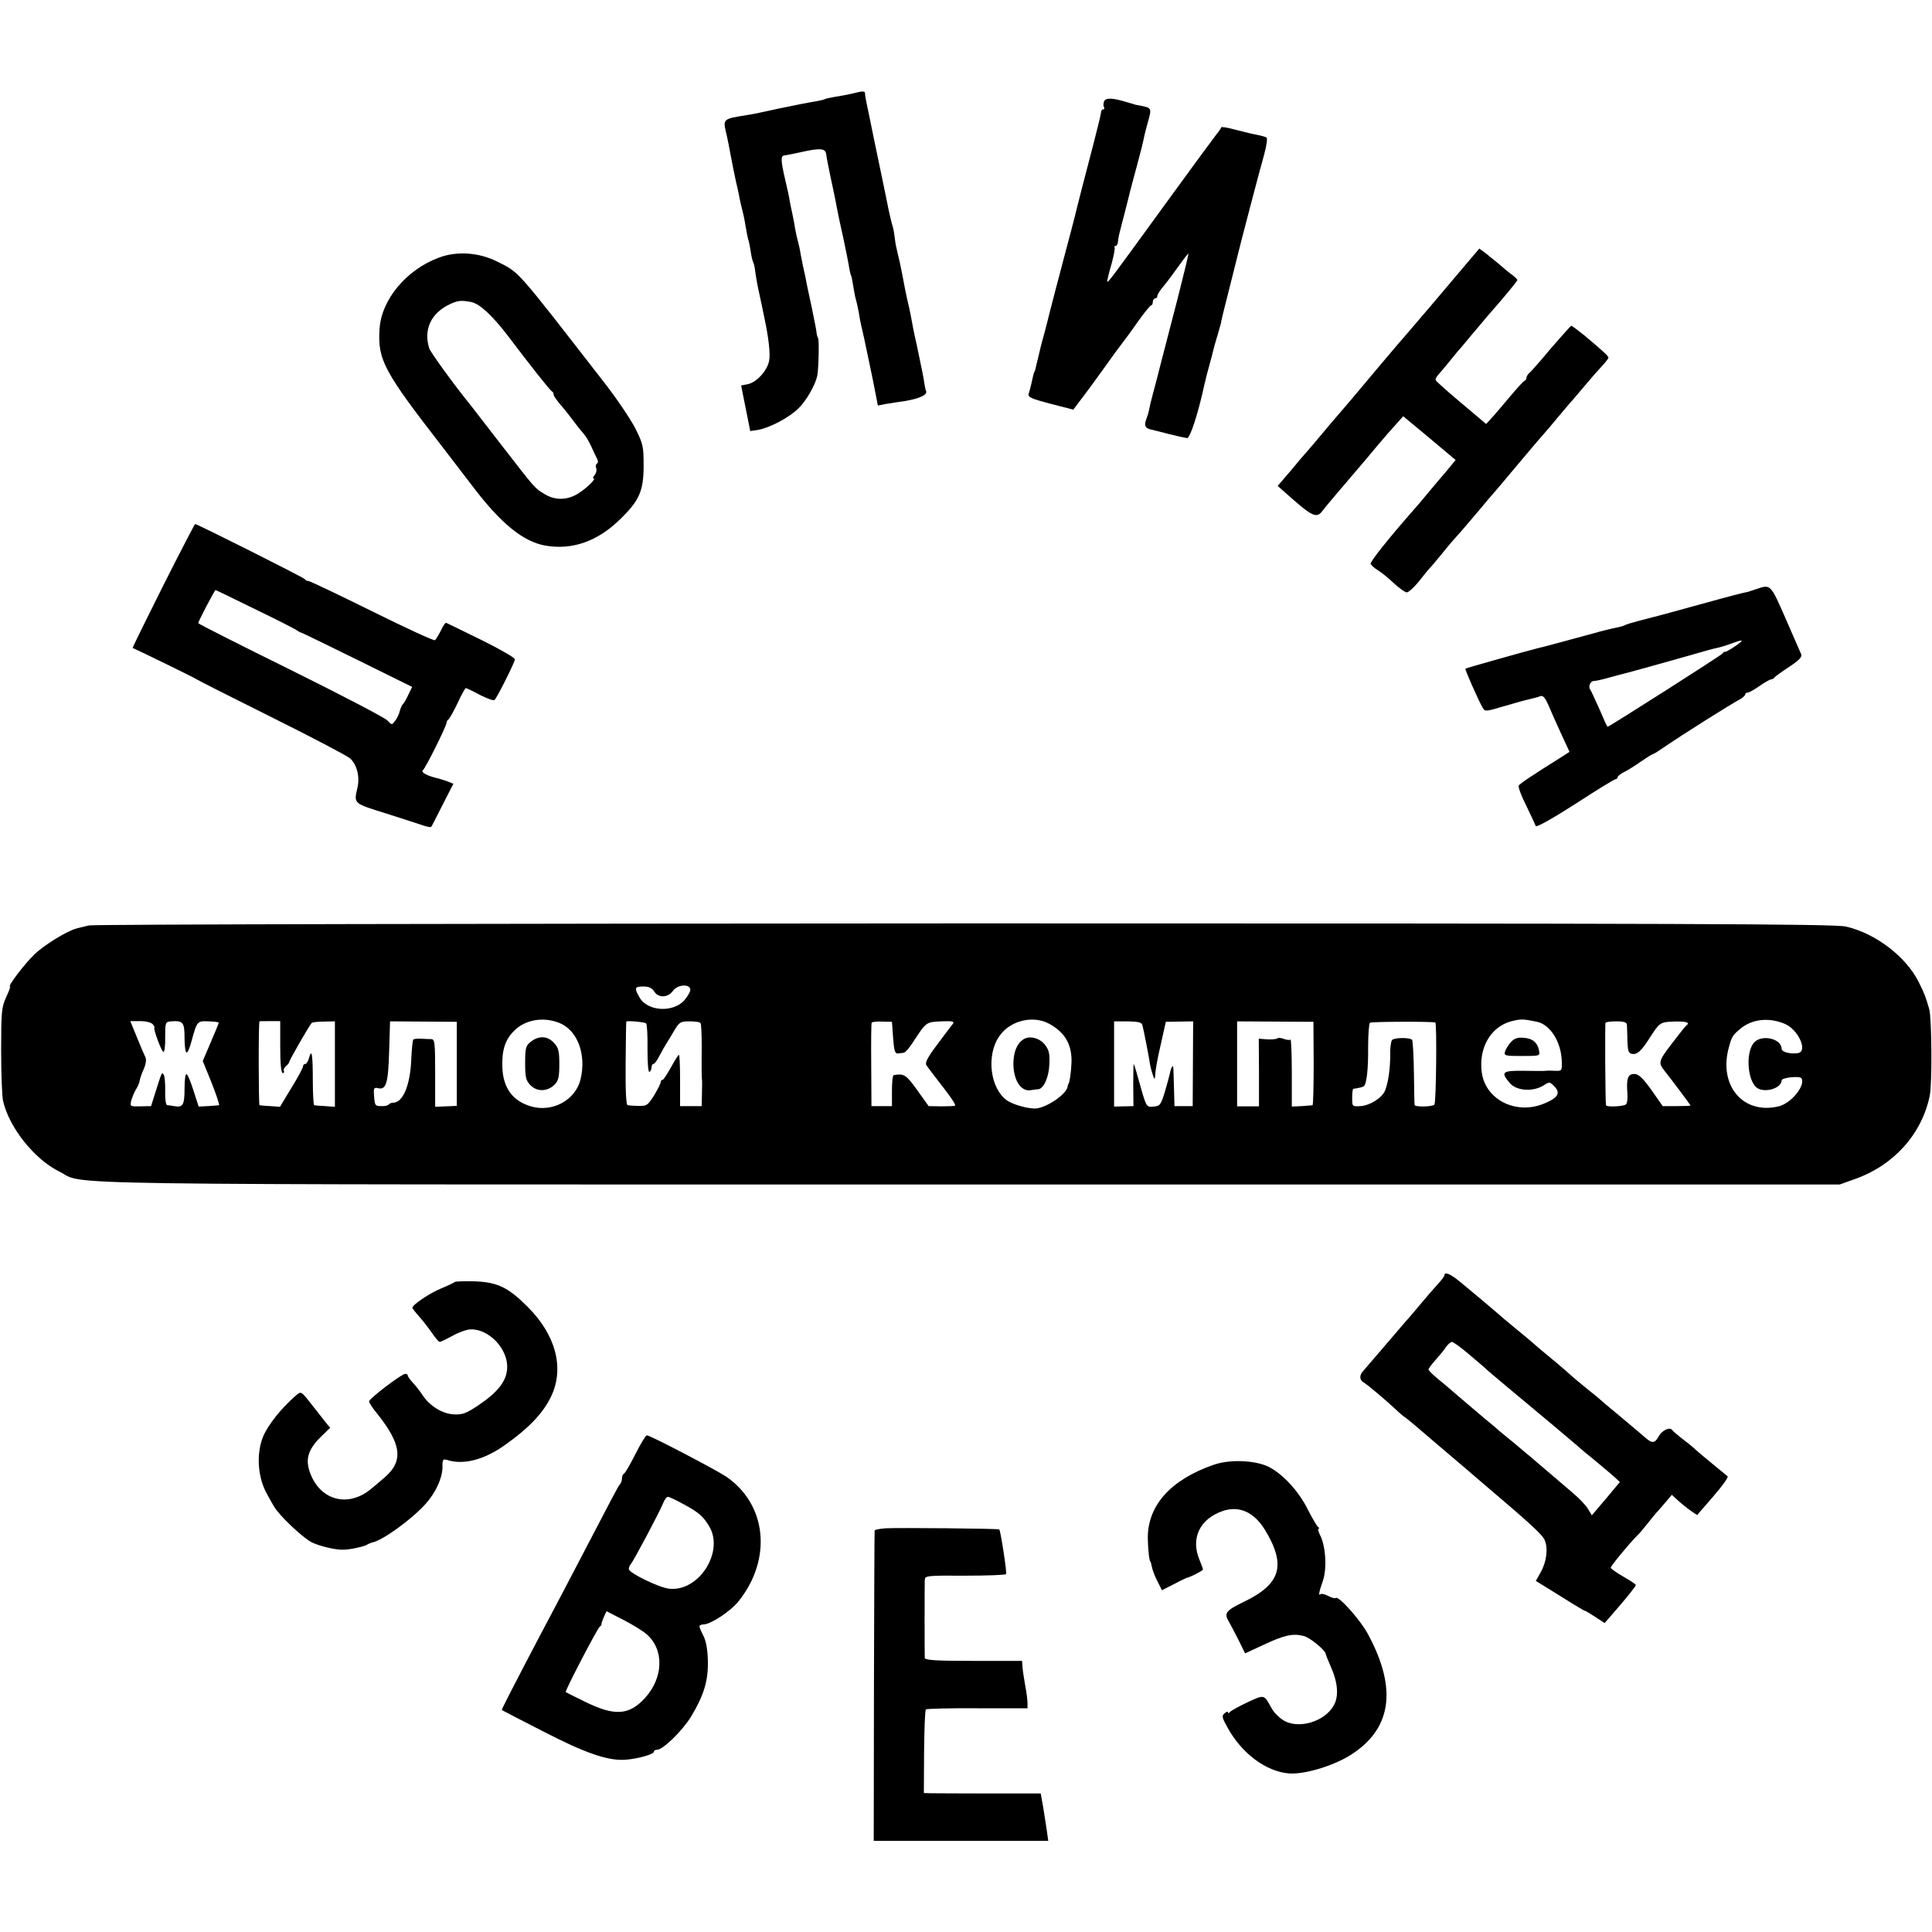
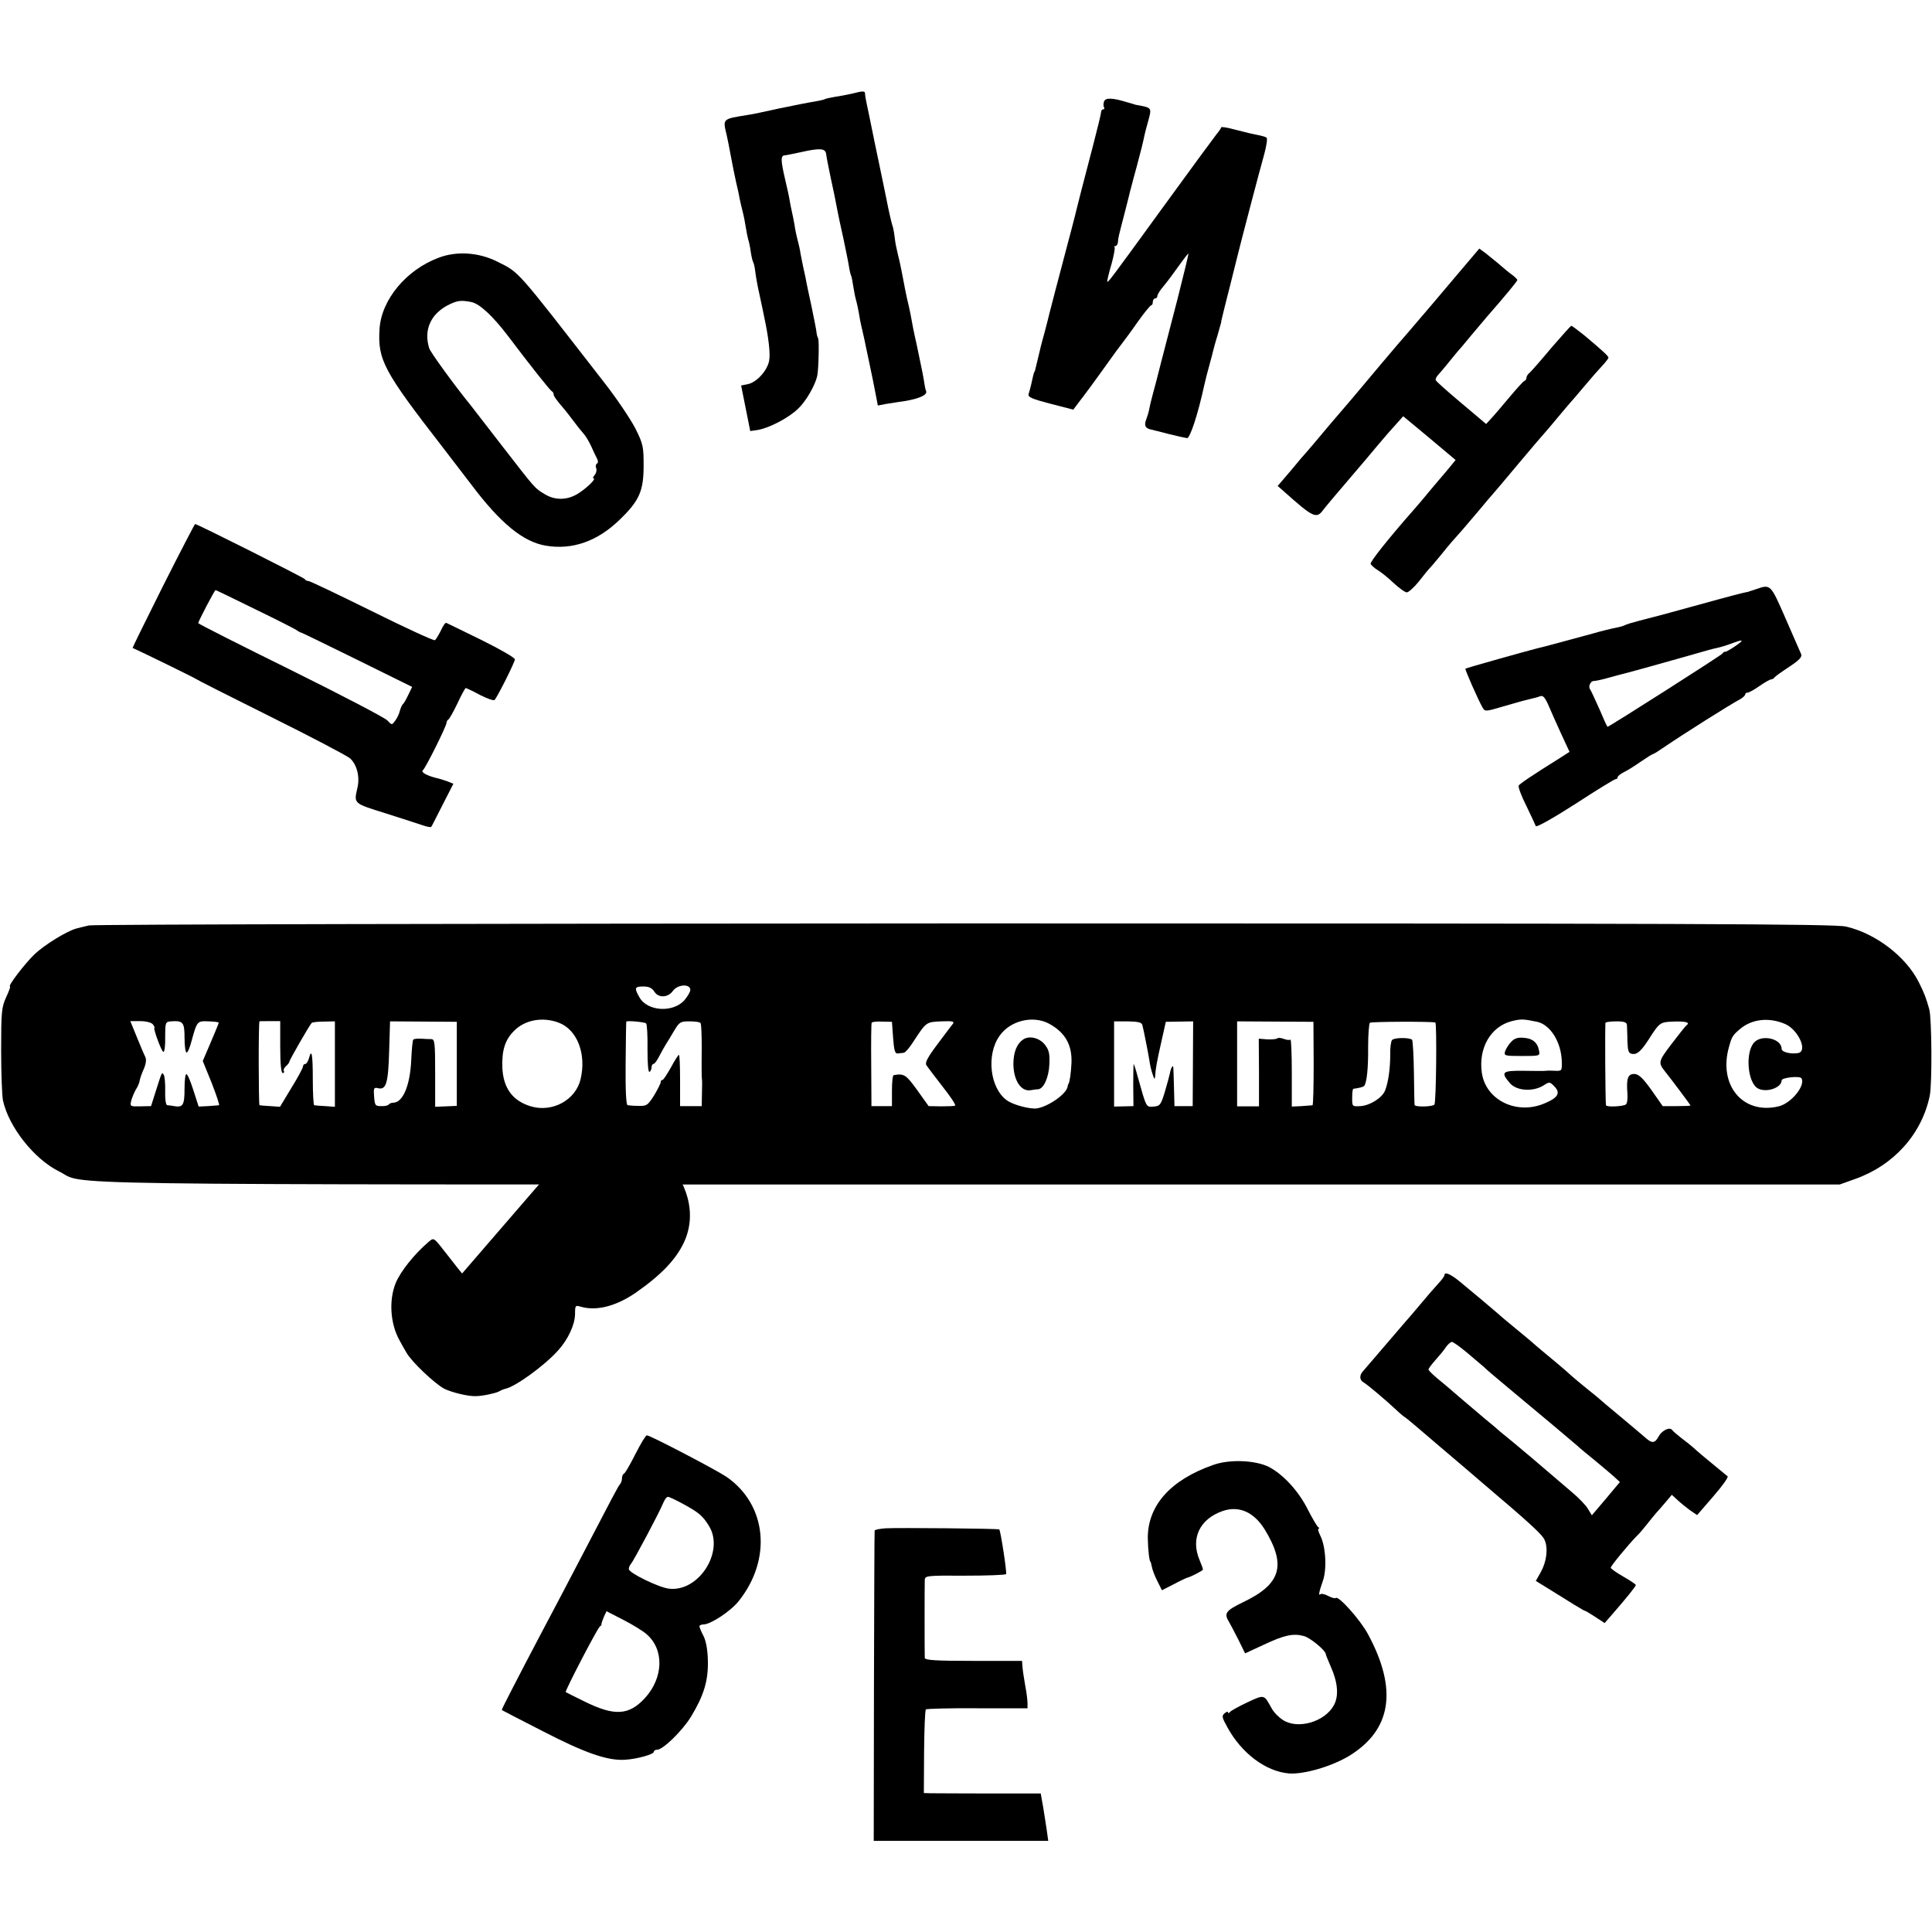
<svg xmlns="http://www.w3.org/2000/svg" version="1.0" width="848pt" height="848pt" viewBox="0 0 848 848" preserveAspectRatio="xMidYMid meet">
  <g transform="translate(0,848) scale(0.1,-0.1)" fill="#000000" stroke="none">
    <path d="M3740 8069 c-19 -4 -53 -11 -75 -14 -22 -4 -43 -8 -46 -11 -4 -2 -24 -6 -45 -10 -22 -3 -91 -17 -154 -30 -63 -14 -124 -27 -135 -28 -116 -19 -113 -15 -95 -91 5 -22 11 -53 14 -70 13 -71 18 -92 27 -135 6 -25 13 -56 15 -70 3 -14 9 -41 14 -60 5 -19 11 -51 14 -71 3 -20 8 -42 10 -50 3 -8 8 -31 11 -53 3 -21 8 -42 11 -47 3 -5 7 -23 9 -41 2 -18 10 -64 19 -103 8 -38 18 -83 21 -100 18 -83 27 -158 21 -188 -8 -44 -55 -95 -93 -103 l-30 -6 20 -100 20 -100 34 5 c51 9 137 54 178 95 34 33 73 101 82 142 6 27 9 155 4 165 -3 5 -6 16 -7 25 0 8 -11 60 -22 115 -12 55 -24 111 -26 125 -3 14 -8 36 -11 50 -3 14 -8 39 -11 55 -2 17 -9 46 -14 65 -5 19 -11 49 -13 65 -3 17 -8 41 -11 55 -3 14 -8 36 -10 50 -2 14 -11 56 -20 93 -19 82 -20 103 -3 105 6 0 39 7 72 14 84 19 107 17 111 -7 2 -17 11 -61 19 -100 10 -44 27 -127 31 -151 3 -16 14 -69 25 -117 10 -48 22 -105 25 -125 3 -20 8 -40 10 -43 2 -4 6 -24 9 -45 4 -22 8 -47 11 -56 5 -18 12 -48 19 -93 3 -16 8 -37 10 -45 2 -8 6 -26 9 -40 3 -14 12 -59 21 -100 17 -82 18 -85 30 -148 l8 -42 36 7 c20 3 43 7 51 8 82 10 132 29 125 48 -3 6 -7 26 -9 42 -5 31 -7 40 -32 160 -15 66 -18 84 -28 138 -2 12 -9 42 -15 67 -5 25 -13 61 -16 80 -3 19 -11 55 -16 80 -6 25 -13 54 -15 65 -3 11 -6 34 -8 50 -2 17 -6 37 -9 45 -3 8 -16 62 -27 120 -12 58 -35 170 -52 250 -16 80 -32 156 -35 170 -3 14 -6 31 -6 38 0 13 -7 14 -57 1z" />
    <path d="M4846 8035 c-3 -9 -4 -21 0 -26 3 -5 1 -9 -4 -9 -5 0 -9 -6 -9 -12 0 -7 -17 -76 -37 -153 -39 -148 -65 -250 -71 -275 -3 -14 -22 -88 -91 -348 -14 -53 -27 -104 -29 -112 -2 -8 -10 -42 -19 -75 -9 -33 -19 -69 -21 -80 -4 -17 -15 -62 -21 -87 -1 -5 -2 -9 -4 -10 -2 -3 -6 -18 -14 -56 -3 -13 -8 -31 -11 -41 -4 -14 11 -21 95 -43 l101 -26 24 32 c21 27 52 68 143 195 9 13 28 39 42 57 14 18 48 64 75 103 28 39 53 70 58 71 4 0 7 7 7 15 0 8 5 15 10 15 6 0 10 5 10 11 0 6 12 26 28 44 15 18 45 58 66 88 22 31 41 55 42 54 2 -1 -20 -90 -47 -197 -76 -292 -89 -344 -93 -360 -2 -8 -9 -35 -16 -60 -7 -25 -14 -55 -16 -67 -2 -12 -9 -34 -14 -47 -9 -25 -2 -37 25 -42 6 -1 39 -10 75 -19 36 -9 72 -17 80 -18 13 -2 48 104 76 233 9 39 10 42 23 90 7 25 14 52 16 61 2 8 10 39 19 67 8 29 15 54 16 57 0 3 0 6 1 8 0 1 2 9 4 17 2 8 17 71 35 140 17 69 33 132 35 140 7 30 95 367 114 433 10 37 15 70 10 73 -8 5 -17 7 -74 19 -11 3 -44 11 -72 18 -29 8 -53 11 -53 8 0 -3 -9 -17 -21 -31 -11 -14 -115 -155 -231 -315 -242 -333 -248 -341 -248 -329 0 5 8 40 19 76 10 37 16 70 13 73 -3 3 -1 5 4 5 5 0 10 8 11 18 1 18 2 22 28 122 9 36 19 73 21 83 2 9 6 25 9 35 2 9 14 53 26 97 20 76 24 91 33 134 2 10 9 36 15 57 17 63 19 61 -54 74 -2 1 -19 6 -37 11 -65 20 -95 21 -102 4z" />
    <path d="M6454 7343 c-94 -112 -278 -328 -283 -333 -3 -3 -53 -61 -111 -130 -133 -159 -143 -170 -155 -184 -12 -13 -112 -131 -140 -165 -11 -13 -25 -29 -30 -35 -6 -6 -37 -42 -68 -80 l-59 -69 24 -21 c132 -118 146 -125 176 -84 7 10 57 69 110 131 53 62 111 130 127 150 17 20 49 58 72 83 l42 47 53 -44 c29 -24 81 -67 115 -96 l62 -52 -27 -33 c-15 -18 -29 -35 -32 -38 -3 -3 -27 -32 -55 -65 -27 -33 -59 -71 -72 -85 -110 -125 -190 -226 -187 -235 3 -6 17 -19 32 -28 15 -9 46 -34 70 -57 24 -22 49 -40 57 -40 7 0 31 21 52 47 21 27 43 54 50 61 7 7 29 34 50 59 37 46 45 55 95 111 13 15 46 54 74 87 27 33 52 62 55 65 3 3 55 64 114 135 60 72 112 132 115 135 3 3 28 32 55 65 28 33 52 62 55 65 3 3 30 34 60 70 30 36 67 78 82 94 16 17 28 33 28 36 0 7 -25 30 -106 98 -29 23 -54 42 -57 42 -3 0 -42 -44 -88 -97 -45 -54 -88 -103 -95 -109 -8 -6 -14 -16 -14 -22 0 -6 -4 -12 -9 -14 -5 -1 -35 -35 -67 -73 -33 -39 -68 -81 -80 -93 l-21 -23 -109 92 c-60 50 -110 95 -112 100 -2 5 2 15 10 23 7 8 27 31 43 51 17 21 35 43 40 49 6 6 33 38 60 71 28 33 62 73 76 90 73 83 129 151 129 156 0 3 -12 15 -26 25 -14 10 -40 32 -57 47 -18 15 -44 36 -58 47 l-26 19 -39 -46z" />
    <path d="M1926 7349 c-143 -53 -252 -185 -260 -312 -9 -137 18 -186 280 -524 33 -43 89 -116 125 -163 126 -167 225 -248 324 -265 117 -20 228 19 326 115 85 82 104 125 104 236 0 84 -2 95 -37 165 -21 40 -83 133 -139 204 -390 502 -367 477 -469 528 -79 39 -175 46 -254 16z m144 -195 c36 -8 93 -61 160 -149 96 -127 185 -240 193 -243 4 -2 7 -8 7 -13 0 -8 14 -27 45 -63 6 -6 23 -29 40 -51 16 -22 37 -48 47 -59 9 -10 24 -35 33 -55 9 -20 20 -44 25 -53 6 -11 6 -19 0 -23 -5 -3 -7 -12 -3 -20 3 -9 0 -22 -7 -30 -7 -8 -9 -15 -5 -15 14 0 -29 -42 -67 -66 -47 -30 -102 -31 -147 -3 -45 27 -39 21 -185 209 -70 91 -133 172 -140 181 -71 87 -176 232 -182 250 -26 83 8 155 91 194 34 16 50 18 95 9z" />
    <path d="M716 5909 c-75 -150 -135 -272 -134 -273 33 -14 274 -132 278 -136 3 -3 151 -78 330 -167 179 -89 335 -171 347 -182 30 -28 43 -81 32 -128 -16 -71 -20 -68 124 -113 72 -23 147 -47 164 -53 18 -6 34 -9 36 -6 2 2 24 46 50 97 l47 92 -25 10 c-14 5 -38 13 -53 16 -39 10 -66 25 -56 33 11 8 104 194 104 209 0 5 4 12 8 14 4 2 22 33 40 71 17 37 34 67 36 67 3 0 31 -13 62 -30 32 -16 61 -27 65 -22 13 14 89 166 89 178 0 7 -66 45 -147 85 -82 40 -151 74 -154 75 -4 2 -15 -13 -24 -34 -10 -20 -22 -39 -26 -42 -5 -3 -129 54 -276 127 -148 73 -273 133 -280 133 -6 0 -13 3 -15 8 -3 6 -472 242 -482 242 -1 0 -65 -122 -140 -271z m406 -104 c95 -46 178 -88 183 -93 6 -4 14 -9 18 -9 4 -1 115 -55 247 -120 l239 -118 -17 -35 c-9 -19 -19 -37 -23 -40 -4 -3 -10 -16 -14 -30 -3 -14 -13 -34 -21 -44 -14 -19 -14 -19 -34 2 -11 12 -203 112 -425 222 -223 110 -405 202 -405 205 0 7 72 145 76 145 2 0 81 -38 176 -85z" />
    <path d="M7708 5894 c-18 -6 -36 -12 -40 -13 -5 0 -9 -1 -10 -2 -2 0 -10 -2 -18 -4 -14 -3 -133 -35 -310 -84 -41 -11 -101 -27 -133 -35 -31 -8 -61 -17 -65 -20 -5 -3 -22 -8 -38 -11 -16 -3 -63 -14 -104 -26 -115 -31 -223 -61 -240 -64 -37 -9 -315 -87 -318 -90 -3 -3 57 -139 75 -170 11 -19 12 -19 90 4 43 12 86 25 96 27 45 11 53 13 67 18 12 5 21 -5 35 -36 10 -24 35 -80 56 -126 l38 -82 -42 -27 c-128 -80 -176 -113 -181 -121 -3 -6 11 -45 33 -88 21 -44 40 -84 42 -90 2 -7 78 36 173 97 92 60 172 109 177 109 5 0 9 4 9 8 0 5 12 15 28 23 15 7 48 28 74 46 26 18 50 33 53 33 3 0 27 15 53 33 76 52 283 183 330 208 12 7 22 16 22 21 0 4 5 8 11 8 6 0 29 13 52 29 23 16 46 29 51 29 5 0 12 4 15 9 3 4 32 25 64 46 44 29 57 43 53 55 -4 9 -35 81 -69 158 -66 151 -65 150 -129 128z m-93 -251 c-22 -15 -42 -26 -44 -24 -2 1 -7 -1 -10 -7 -5 -8 -498 -322 -505 -322 -2 0 -18 35 -36 78 -19 42 -37 82 -41 87 -9 12 3 37 17 36 5 0 27 4 49 10 22 6 47 13 55 15 30 7 197 53 305 84 61 18 119 34 131 36 11 2 38 10 60 18 58 22 63 19 19 -11z" />
    <path d="M390 4418 c-19 -5 -43 -10 -53 -13 -41 -10 -142 -72 -186 -114 -44 -43 -119 -141 -107 -141 3 0 -5 -21 -17 -47 -20 -44 -22 -64 -22 -233 0 -102 4 -201 8 -220 25 -116 137 -258 247 -312 123 -61 -187 -57 3990 -57 l3825 0 67 24 c170 60 293 197 328 365 11 51 9 341 -2 380 -15 53 -22 71 -46 119 -56 112 -189 214 -319 244 -48 12 -716 14 -3868 14 -2096 -1 -3826 -4 -3845 -9z m2640 -283 c0 -8 -11 -27 -25 -44 -49 -57 -163 -51 -198 11 -24 42 -22 48 17 48 24 0 38 -6 49 -24 18 -27 59 -25 80 4 21 30 77 33 77 5z m-577 -144 c81 -31 122 -138 95 -249 -22 -91 -124 -146 -218 -118 -80 24 -121 80 -125 169 -3 77 12 123 51 162 48 49 126 63 197 36z m2153 -5 c69 -38 100 -92 97 -171 -2 -44 -8 -85 -13 -92 -2 -2 -3 -7 -4 -12 -4 -32 -84 -88 -135 -96 -30 -4 -103 15 -131 35 -75 53 -92 200 -33 283 47 68 148 92 219 53z m2141 9 c58 -13 105 -88 108 -172 1 -43 1 -44 -29 -43 -17 1 -35 1 -41 0 -5 -1 -49 -1 -97 0 -95 1 -103 -5 -60 -55 30 -34 103 -38 149 -8 23 15 26 15 45 -5 28 -28 18 -49 -38 -73 -124 -56 -263 11 -280 133 -15 107 38 200 128 225 43 11 53 11 115 -2z m1087 -9 c58 -24 102 -119 59 -128 -32 -6 -73 4 -73 18 0 45 -86 65 -120 29 -41 -43 -30 -179 17 -203 38 -19 103 4 103 36 0 12 80 21 87 9 19 -31 -45 -110 -100 -123 -157 -38 -266 93 -218 261 12 45 17 52 48 78 51 44 126 53 197 23z m-7163 -2 c6 -8 9 -14 7 -14 -8 0 30 -104 39 -107 5 -2 9 27 8 64 0 65 1 68 25 70 54 4 60 -4 60 -73 0 -35 4 -64 9 -64 5 0 14 21 21 48 25 91 25 91 76 89 24 -1 44 -3 44 -6 0 -3 -16 -42 -35 -86 l-35 -82 39 -96 c21 -54 36 -98 32 -98 -3 -1 -25 -2 -48 -4 l-41 -2 -22 68 c-12 38 -25 71 -31 74 -5 4 -9 -23 -9 -63 0 -73 -7 -84 -46 -77 -11 2 -24 4 -30 4 -6 1 -10 25 -9 61 1 33 -2 65 -6 72 -9 14 -7 17 -37 -77 l-19 -60 -46 -1 c-45 -1 -47 -1 -41 25 4 14 13 36 20 48 8 12 16 30 17 40 2 10 10 34 19 53 9 21 11 41 6 50 -4 8 -21 47 -37 87 l-29 71 43 0 c26 0 49 -6 56 -14z m559 -100 c0 -74 4 -114 11 -114 5 0 8 4 5 9 -3 5 1 14 9 21 8 7 15 16 15 20 0 6 85 155 98 170 2 3 26 6 53 6 l49 1 0 -187 0 -188 -42 3 c-24 1 -46 3 -49 4 -3 0 -6 51 -6 111 0 112 -5 141 -17 95 -4 -14 -11 -25 -16 -25 -6 0 -10 -5 -10 -11 0 -6 -23 -49 -51 -94 l-50 -83 -42 3 c-23 1 -44 3 -48 4 -4 1 -5 362 0 368 0 1 21 1 46 1 l45 0 0 -114z m775 -73 l0 -185 -47 -2 -48 -2 0 148 c0 135 -2 149 -17 149 -10 0 -31 1 -46 2 -15 1 -30 -1 -33 -4 -3 -3 -7 -44 -9 -90 -5 -112 -37 -187 -79 -187 -8 0 -17 -4 -20 -8 -2 -4 -17 -8 -33 -7 -26 0 -28 3 -31 42 -3 36 -1 41 16 37 37 -10 46 21 50 161 l4 132 147 -1 146 -1 0 -184z m831 177 c4 -4 7 -55 6 -113 0 -63 3 -103 9 -100 5 4 9 13 9 21 0 8 4 14 8 14 5 0 16 15 25 33 9 17 22 41 29 52 7 11 24 38 37 61 23 38 27 41 68 41 24 0 46 -3 48 -8 3 -4 5 -49 5 -101 -1 -129 0 -136 1 -145 1 -4 1 -33 0 -63 l-1 -55 -47 0 -48 0 0 113 c0 61 -2 112 -5 112 -3 0 -19 -25 -35 -55 -17 -30 -33 -55 -37 -55 -5 0 -8 -4 -8 -10 0 -5 -13 -31 -29 -58 -28 -44 -33 -47 -68 -46 -21 0 -43 2 -48 3 -7 0 -10 66 -9 184 1 100 2 183 3 183 4 5 81 -2 87 -8z m1084 -63 c4 -54 8 -70 20 -69 8 1 20 2 26 3 7 0 26 22 43 49 57 87 56 86 122 89 48 2 59 0 52 -10 -5 -6 -36 -47 -68 -90 -43 -57 -56 -82 -49 -92 5 -8 37 -50 71 -94 35 -44 60 -82 55 -84 -4 -2 -31 -3 -61 -3 l-55 1 -50 70 c-49 68 -58 74 -103 66 -5 0 -8 -31 -8 -68 l0 -68 -45 0 -45 0 -1 180 c-1 99 0 183 2 186 2 4 23 6 46 5 l43 -1 5 -70z m1094 56 c4 -15 7 -29 21 -101 3 -14 7 -38 10 -55 2 -16 8 -43 14 -60 7 -22 10 -25 11 -10 2 34 8 67 28 155 l19 85 60 1 60 1 -1 -186 -1 -186 -40 0 -40 0 -2 75 c-3 106 -2 104 -8 98 -3 -3 -8 -16 -10 -29 -3 -13 -13 -51 -23 -84 -17 -55 -21 -60 -49 -62 -33 -3 -31 -5 -69 130 -8 31 -17 57 -18 57 -1 0 -2 -42 -2 -92 l1 -93 -42 -1 -43 -1 0 187 0 187 60 0 c45 -1 61 -4 64 -16z m752 -168 c0 -101 -2 -184 -5 -184 -3 -1 -25 -2 -48 -4 l-43 -2 0 150 c0 83 -3 148 -6 144 -3 -3 -16 -2 -29 3 -13 5 -26 6 -29 2 -4 -3 -24 -5 -44 -4 l-37 3 1 -148 0 -149 -48 0 -48 0 0 187 0 186 168 -1 167 -1 1 -182z m534 179 c7 -3 4 -348 -4 -360 -6 -10 -85 -12 -87 -2 -1 3 -2 67 -3 142 -1 75 -5 140 -8 144 -11 11 -79 10 -88 -1 -5 -6 -9 -36 -8 -66 0 -57 -8 -118 -22 -154 -12 -33 -66 -67 -108 -70 -37 -2 -37 -2 -37 36 0 22 2 39 5 40 24 3 43 8 47 12 12 12 19 79 18 172 0 55 4 103 8 106 8 5 270 6 287 1z m841 -11 c0 -9 2 -40 2 -70 2 -46 5 -55 22 -57 21 -3 39 13 73 66 45 71 49 74 105 76 53 2 76 -3 61 -15 -5 -3 -35 -41 -67 -83 -58 -76 -59 -82 -31 -118 29 -36 114 -150 114 -152 0 -2 -27 -3 -61 -3 l-61 0 -49 70 c-37 52 -56 70 -74 71 -30 1 -37 -19 -32 -84 2 -24 -1 -46 -7 -50 -14 -9 -86 -12 -87 -3 -3 14 -5 356 -2 362 1 3 23 6 48 6 34 0 45 -4 46 -16z" />
-     <path d="M2329 3907 c-21 -17 -24 -27 -24 -92 0 -63 3 -77 23 -98 29 -30 75 -29 107 3 16 17 20 33 20 89 0 59 -4 73 -24 94 -28 31 -67 32 -102 4z" />
    <path d="M4489 3916 c-27 -19 -41 -57 -41 -107 1 -72 34 -122 77 -114 11 2 26 4 32 4 24 2 47 53 49 111 2 46 -2 62 -20 85 -25 31 -71 41 -97 21z" />
    <path d="M6632 3906 c-11 -11 -22 -30 -26 -41 -5 -19 -1 -20 74 -20 79 0 80 0 75 24 -6 35 -29 54 -69 56 -25 2 -40 -3 -54 -19z" />
    <path d="M6340 2883 c0 -5 -12 -21 -28 -38 -15 -16 -52 -59 -82 -95 -30 -36 -57 -67 -60 -70 -3 -3 -43 -50 -90 -105 -47 -55 -91 -106 -97 -113 -17 -18 -16 -39 1 -49 18 -10 99 -79 143 -120 19 -18 37 -33 39 -33 2 0 70 -57 151 -127 82 -69 164 -140 184 -157 217 -184 269 -232 279 -256 16 -38 8 -96 -18 -142 l-21 -37 52 -32 c99 -62 159 -99 163 -99 3 0 23 -12 46 -27 l41 -27 34 39 c61 70 103 122 103 128 0 3 -25 20 -55 37 -30 17 -55 35 -55 39 0 8 77 101 113 138 12 11 33 36 47 54 14 18 32 40 40 49 8 9 27 30 41 47 l27 32 25 -23 c14 -13 39 -33 55 -45 l31 -21 71 82 c39 45 67 84 63 88 -5 4 -35 29 -68 56 -33 27 -69 57 -80 68 -11 10 -36 30 -55 44 -19 15 -38 31 -41 36 -11 14 -45 -3 -59 -29 -16 -30 -29 -31 -56 -7 -10 9 -60 51 -109 92 -50 41 -92 77 -95 80 -3 3 -27 23 -55 45 -27 22 -57 47 -66 55 -8 8 -37 33 -63 55 -27 22 -67 56 -90 75 -22 20 -68 58 -101 85 -33 27 -65 54 -71 60 -17 15 -107 91 -162 136 -44 37 -72 49 -72 32z m99 -340 c31 -26 64 -54 73 -62 21 -20 36 -32 123 -105 149 -124 254 -212 285 -239 14 -13 50 -43 80 -67 30 -25 67 -56 83 -70 l27 -25 -61 -73 -62 -73 -17 28 c-9 16 -41 49 -71 74 -174 149 -219 187 -258 219 -24 19 -48 40 -55 45 -6 6 -38 33 -71 60 -72 61 -111 94 -141 120 -12 11 -41 35 -63 53 -23 19 -41 37 -41 41 0 4 14 23 31 42 17 19 38 44 46 57 9 12 20 22 26 22 5 0 35 -21 66 -47z" />
-     <path d="M1996 2853 c-3 -3 -30 -16 -59 -28 -48 -19 -127 -72 -127 -85 0 -3 14 -21 31 -40 17 -19 42 -52 56 -72 14 -21 29 -38 33 -38 4 0 29 12 55 26 26 15 61 28 79 29 81 4 167 -86 162 -171 -3 -56 -40 -104 -126 -162 -54 -36 -70 -42 -108 -40 -50 2 -106 37 -137 84 -10 16 -29 40 -42 54 -13 14 -23 28 -23 32 0 5 -5 8 -11 8 -16 0 -159 -109 -159 -121 0 -6 15 -29 34 -52 109 -136 118 -210 34 -282 -74 -64 -84 -71 -115 -84 -80 -33 -162 0 -202 81 -36 75 -25 122 43 187 l35 34 -22 27 c-12 15 -33 42 -47 60 -61 78 -57 75 -82 54 -63 -54 -122 -129 -143 -179 -31 -76 -24 -179 16 -251 9 -17 23 -42 31 -55 22 -40 124 -136 165 -158 34 -17 105 -34 138 -33 30 0 85 12 102 20 10 6 23 11 28 12 45 9 173 102 233 169 44 49 73 112 74 159 0 39 1 40 27 32 68 -19 153 3 238 61 112 78 178 146 214 224 56 123 18 266 -105 389 -86 86 -132 108 -233 112 -45 1 -84 0 -87 -3z" />
+     <path d="M1996 2853 l35 34 -22 27 c-12 15 -33 42 -47 60 -61 78 -57 75 -82 54 -63 -54 -122 -129 -143 -179 -31 -76 -24 -179 16 -251 9 -17 23 -42 31 -55 22 -40 124 -136 165 -158 34 -17 105 -34 138 -33 30 0 85 12 102 20 10 6 23 11 28 12 45 9 173 102 233 169 44 49 73 112 74 159 0 39 1 40 27 32 68 -19 153 3 238 61 112 78 178 146 214 224 56 123 18 266 -105 389 -86 86 -132 108 -233 112 -45 1 -84 0 -87 -3z" />
    <path d="M2789 2098 c-23 -46 -45 -84 -50 -86 -5 -2 -9 -11 -9 -21 0 -9 -4 -21 -9 -26 -8 -9 -29 -49 -191 -360 -34 -66 -82 -156 -105 -200 -23 -44 -78 -147 -121 -230 -43 -82 -83 -161 -90 -175 -7 -13 -12 -25 -11 -26 1 -1 82 -43 180 -93 184 -95 284 -130 360 -125 53 3 127 24 127 35 0 5 6 9 14 9 26 0 110 82 149 145 56 93 76 157 74 245 -1 49 -8 87 -19 109 -10 19 -18 38 -18 43 0 4 8 8 18 8 31 0 119 58 154 102 148 185 124 425 -55 547 -47 31 -333 181 -348 181 -5 0 -27 -37 -50 -82z m209 -219 c70 -38 87 -53 114 -97 69 -112 -45 -291 -176 -275 -44 5 -176 69 -176 86 0 7 4 17 9 22 11 12 126 228 142 268 6 15 15 27 21 27 5 0 35 -14 66 -31z m-161 -571 c79 -67 76 -192 -7 -282 -70 -76 -134 -79 -265 -14 -44 21 -80 40 -82 41 -4 5 139 280 150 288 5 3 8 8 7 10 -1 2 4 16 10 31 l12 26 74 -38 c41 -21 86 -49 101 -62z" />
    <path d="M5325 2050 c-189 -66 -289 -180 -287 -324 1 -52 7 -101 12 -101 1 0 3 -10 6 -23 2 -12 13 -41 24 -62 l20 -40 53 27 c28 15 54 27 57 28 14 2 70 31 70 36 0 4 -7 23 -15 42 -40 95 1 180 102 215 71 24 136 -4 184 -81 96 -157 72 -240 -94 -319 -78 -38 -86 -49 -62 -88 5 -8 23 -43 40 -76 l30 -61 80 37 c91 43 131 52 178 39 28 -7 96 -64 96 -79 0 -3 10 -27 22 -55 31 -69 36 -129 14 -169 -39 -73 -157 -108 -223 -66 -18 11 -41 34 -50 51 -35 63 -31 62 -107 27 -38 -18 -73 -37 -77 -43 -4 -5 -8 -6 -8 -1 0 5 -7 3 -15 -4 -13 -11 -12 -18 12 -61 62 -114 168 -194 270 -203 65 -5 186 30 263 76 188 114 216 292 84 536 -34 63 -130 170 -141 158 -3 -3 -18 1 -33 9 -15 8 -30 11 -34 8 -10 -10 -7 9 10 57 19 53 13 153 -11 200 -8 16 -12 30 -8 30 5 0 4 4 -2 8 -5 4 -25 38 -44 75 -40 81 -108 155 -171 188 -59 30 -173 35 -245 9z" />
    <path d="M3888 1772 c-27 -2 -48 -6 -49 -10 -1 -4 -2 -312 -3 -685 l-1 -677 383 0 383 0 -6 43 c-3 23 -11 70 -16 103 l-11 62 -226 0 c-125 0 -240 1 -257 1 l-30 1 1 181 c1 99 4 183 8 186 3 3 104 6 226 5 l220 0 0 22 c0 12 -4 47 -10 77 -5 30 -11 66 -12 82 l-2 27 -213 0 c-163 0 -213 3 -214 13 -1 19 -1 320 0 342 1 19 8 20 176 19 97 0 178 3 181 7 4 7 -24 190 -30 196 -4 4 -444 8 -498 5z" />
  </g>
</svg>